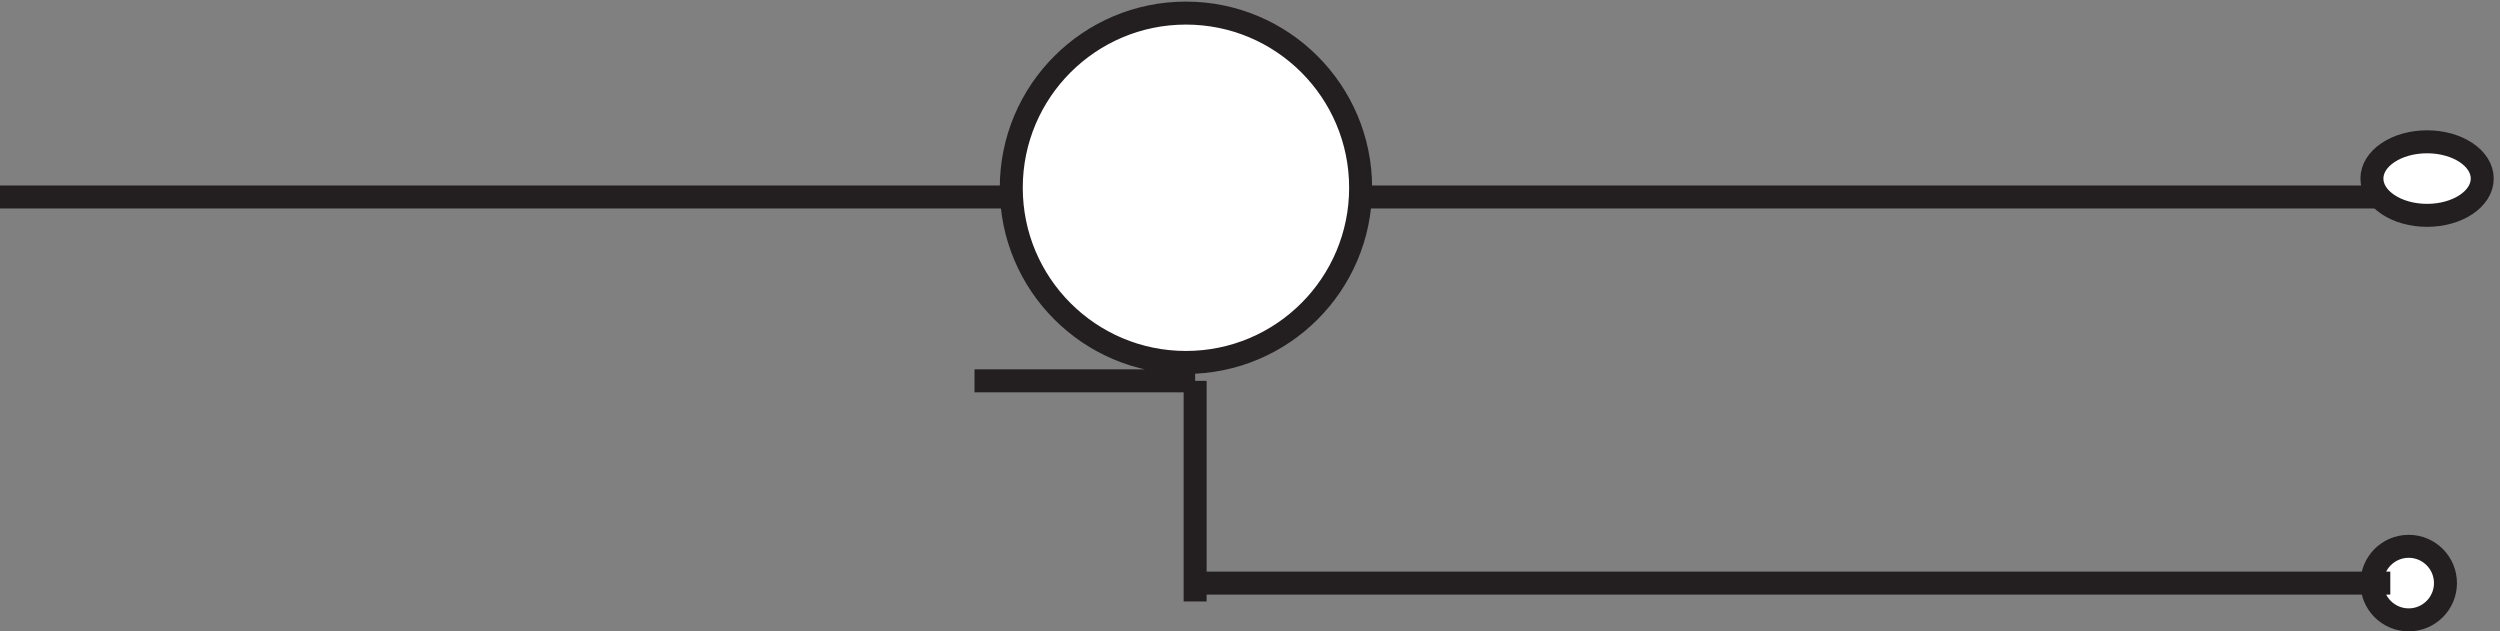
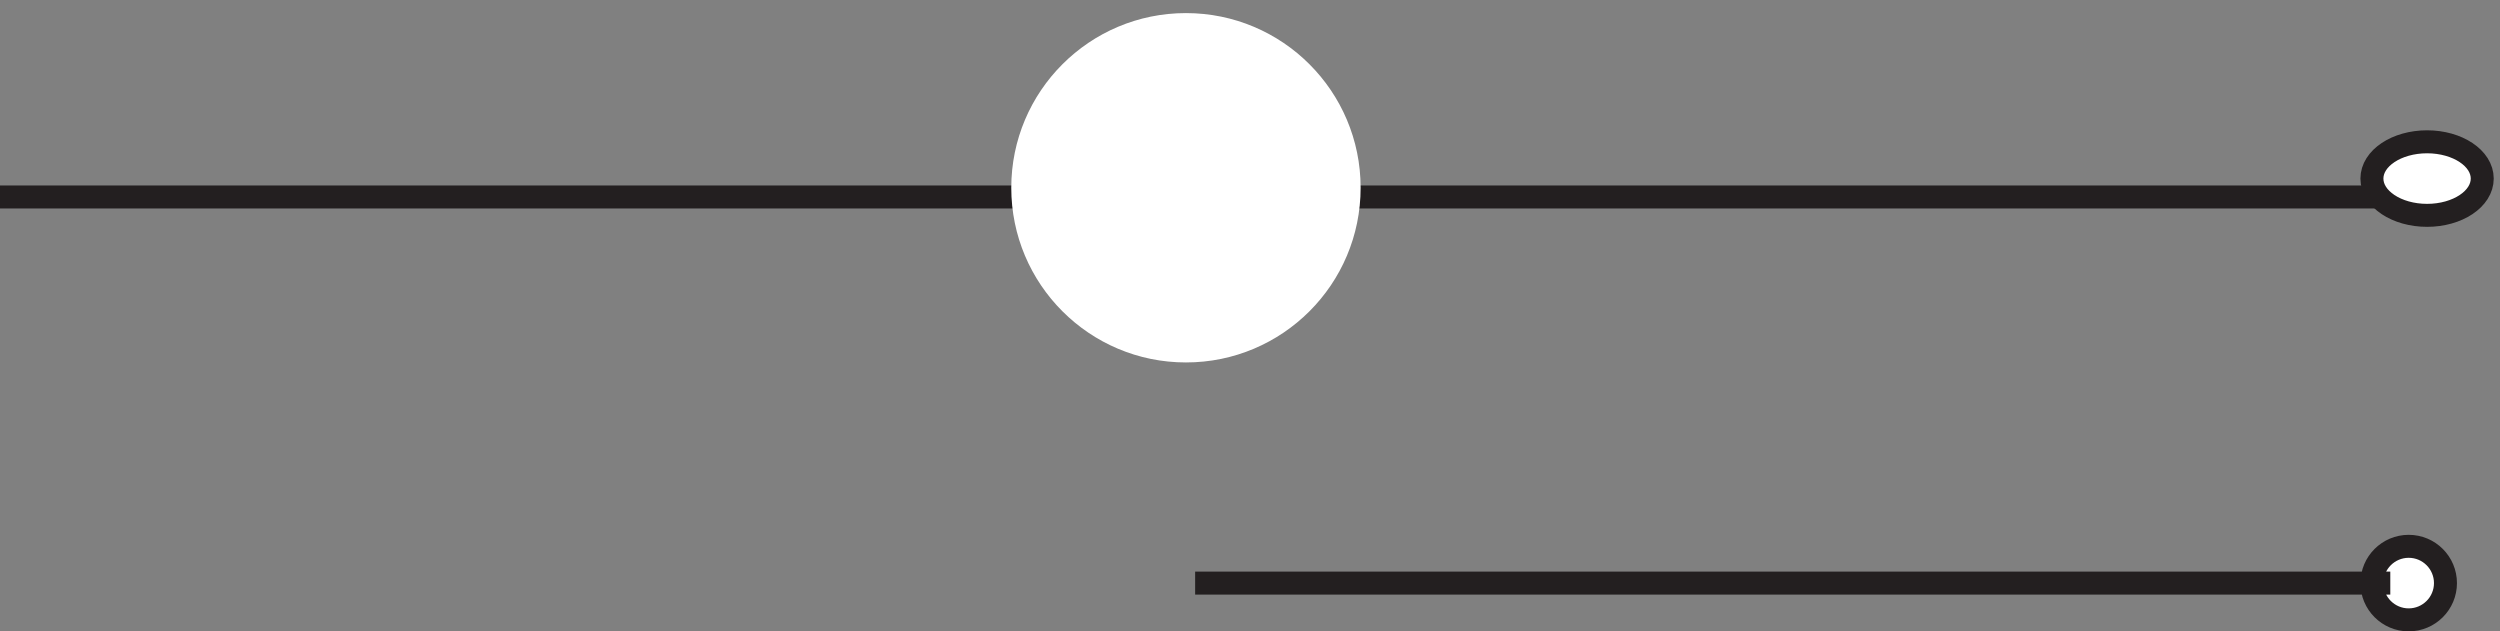
<svg xmlns="http://www.w3.org/2000/svg" xml:space="preserve" width="108.5" height="27.4">
  <rect width="100%" height="100%" fill="#808080" stroke="none" />
  <path d="M3.332 141.664h780" style="fill:none;stroke:#231f20;stroke-width:7.5;stroke-linecap:butt;stroke-linejoin:miter;stroke-miterlimit:10;stroke-dasharray:none;stroke-opacity:1" transform="matrix(.133 0 0 -.133 -.444 27.39)" />
  <path d="M447.332 144.668c0-31.484-25.519-57-57-57-31.48 0-57 25.516-57 57 0 31.477 25.52 57 57 57 31.481 0 57-25.523 57-57" style="fill:#fff;fill-opacity:1;fill-rule:evenodd;stroke:none" transform="matrix(.133 0 0 -.133 -.444 27.39)" />
-   <path d="M447.332 144.668c0-31.484-25.519-57-57-57-31.48 0-57 25.516-57 57 0 31.477 25.52 57 57 57 31.481 0 57-25.523 57-57zm-54-63h-72m72 0v-72" style="fill:none;stroke:#231f20;stroke-width:7.5;stroke-linecap:butt;stroke-linejoin:miter;stroke-miterlimit:10;stroke-dasharray:none;stroke-opacity:1" transform="matrix(.133 0 0 -.133 -.444 27.39)" />
  <path d="M813.332 147.668c0-6.629-8.059-12-18-12s-18 5.371-18 12c0 6.625 8.059 12 18 12s18-5.375 18-12" style="fill:#fff;fill-opacity:1;fill-rule:evenodd;stroke:none" transform="matrix(.133 0 0 -.133 -.444 27.39)" />
  <path d="M813.332 147.668c0-6.629-8.059-12-18-12s-18 5.371-18 12c0 6.625 8.059 12 18 12s18-5.375 18-12z" style="fill:none;stroke:#231f20;stroke-width:7.5;stroke-linecap:butt;stroke-linejoin:miter;stroke-miterlimit:10;stroke-dasharray:none;stroke-opacity:1" transform="matrix(.133 0 0 -.133 -.444 27.39)" />
  <path d="M801.332 15.668c0-6.629-5.371-12-12-12-6.625 0-12 5.371-12 12 0 6.625 5.375 12 12 12 6.629 0 12-5.375 12-12" style="fill:#fff;fill-opacity:1;fill-rule:evenodd;stroke:none" transform="matrix(.133 0 0 -.133 -.444 27.39)" />
  <path d="M801.332 15.668c0-6.629-5.371-12-12-12-6.625 0-12 5.371-12 12 0 6.625 5.375 12 12 12 6.629 0 12-5.375 12-12zm-408 0h390" style="fill:none;stroke:#231f20;stroke-width:7.5;stroke-linecap:butt;stroke-linejoin:miter;stroke-miterlimit:10;stroke-dasharray:none;stroke-opacity:1" transform="matrix(.133 0 0 -.133 -.444 27.39)" />
</svg>